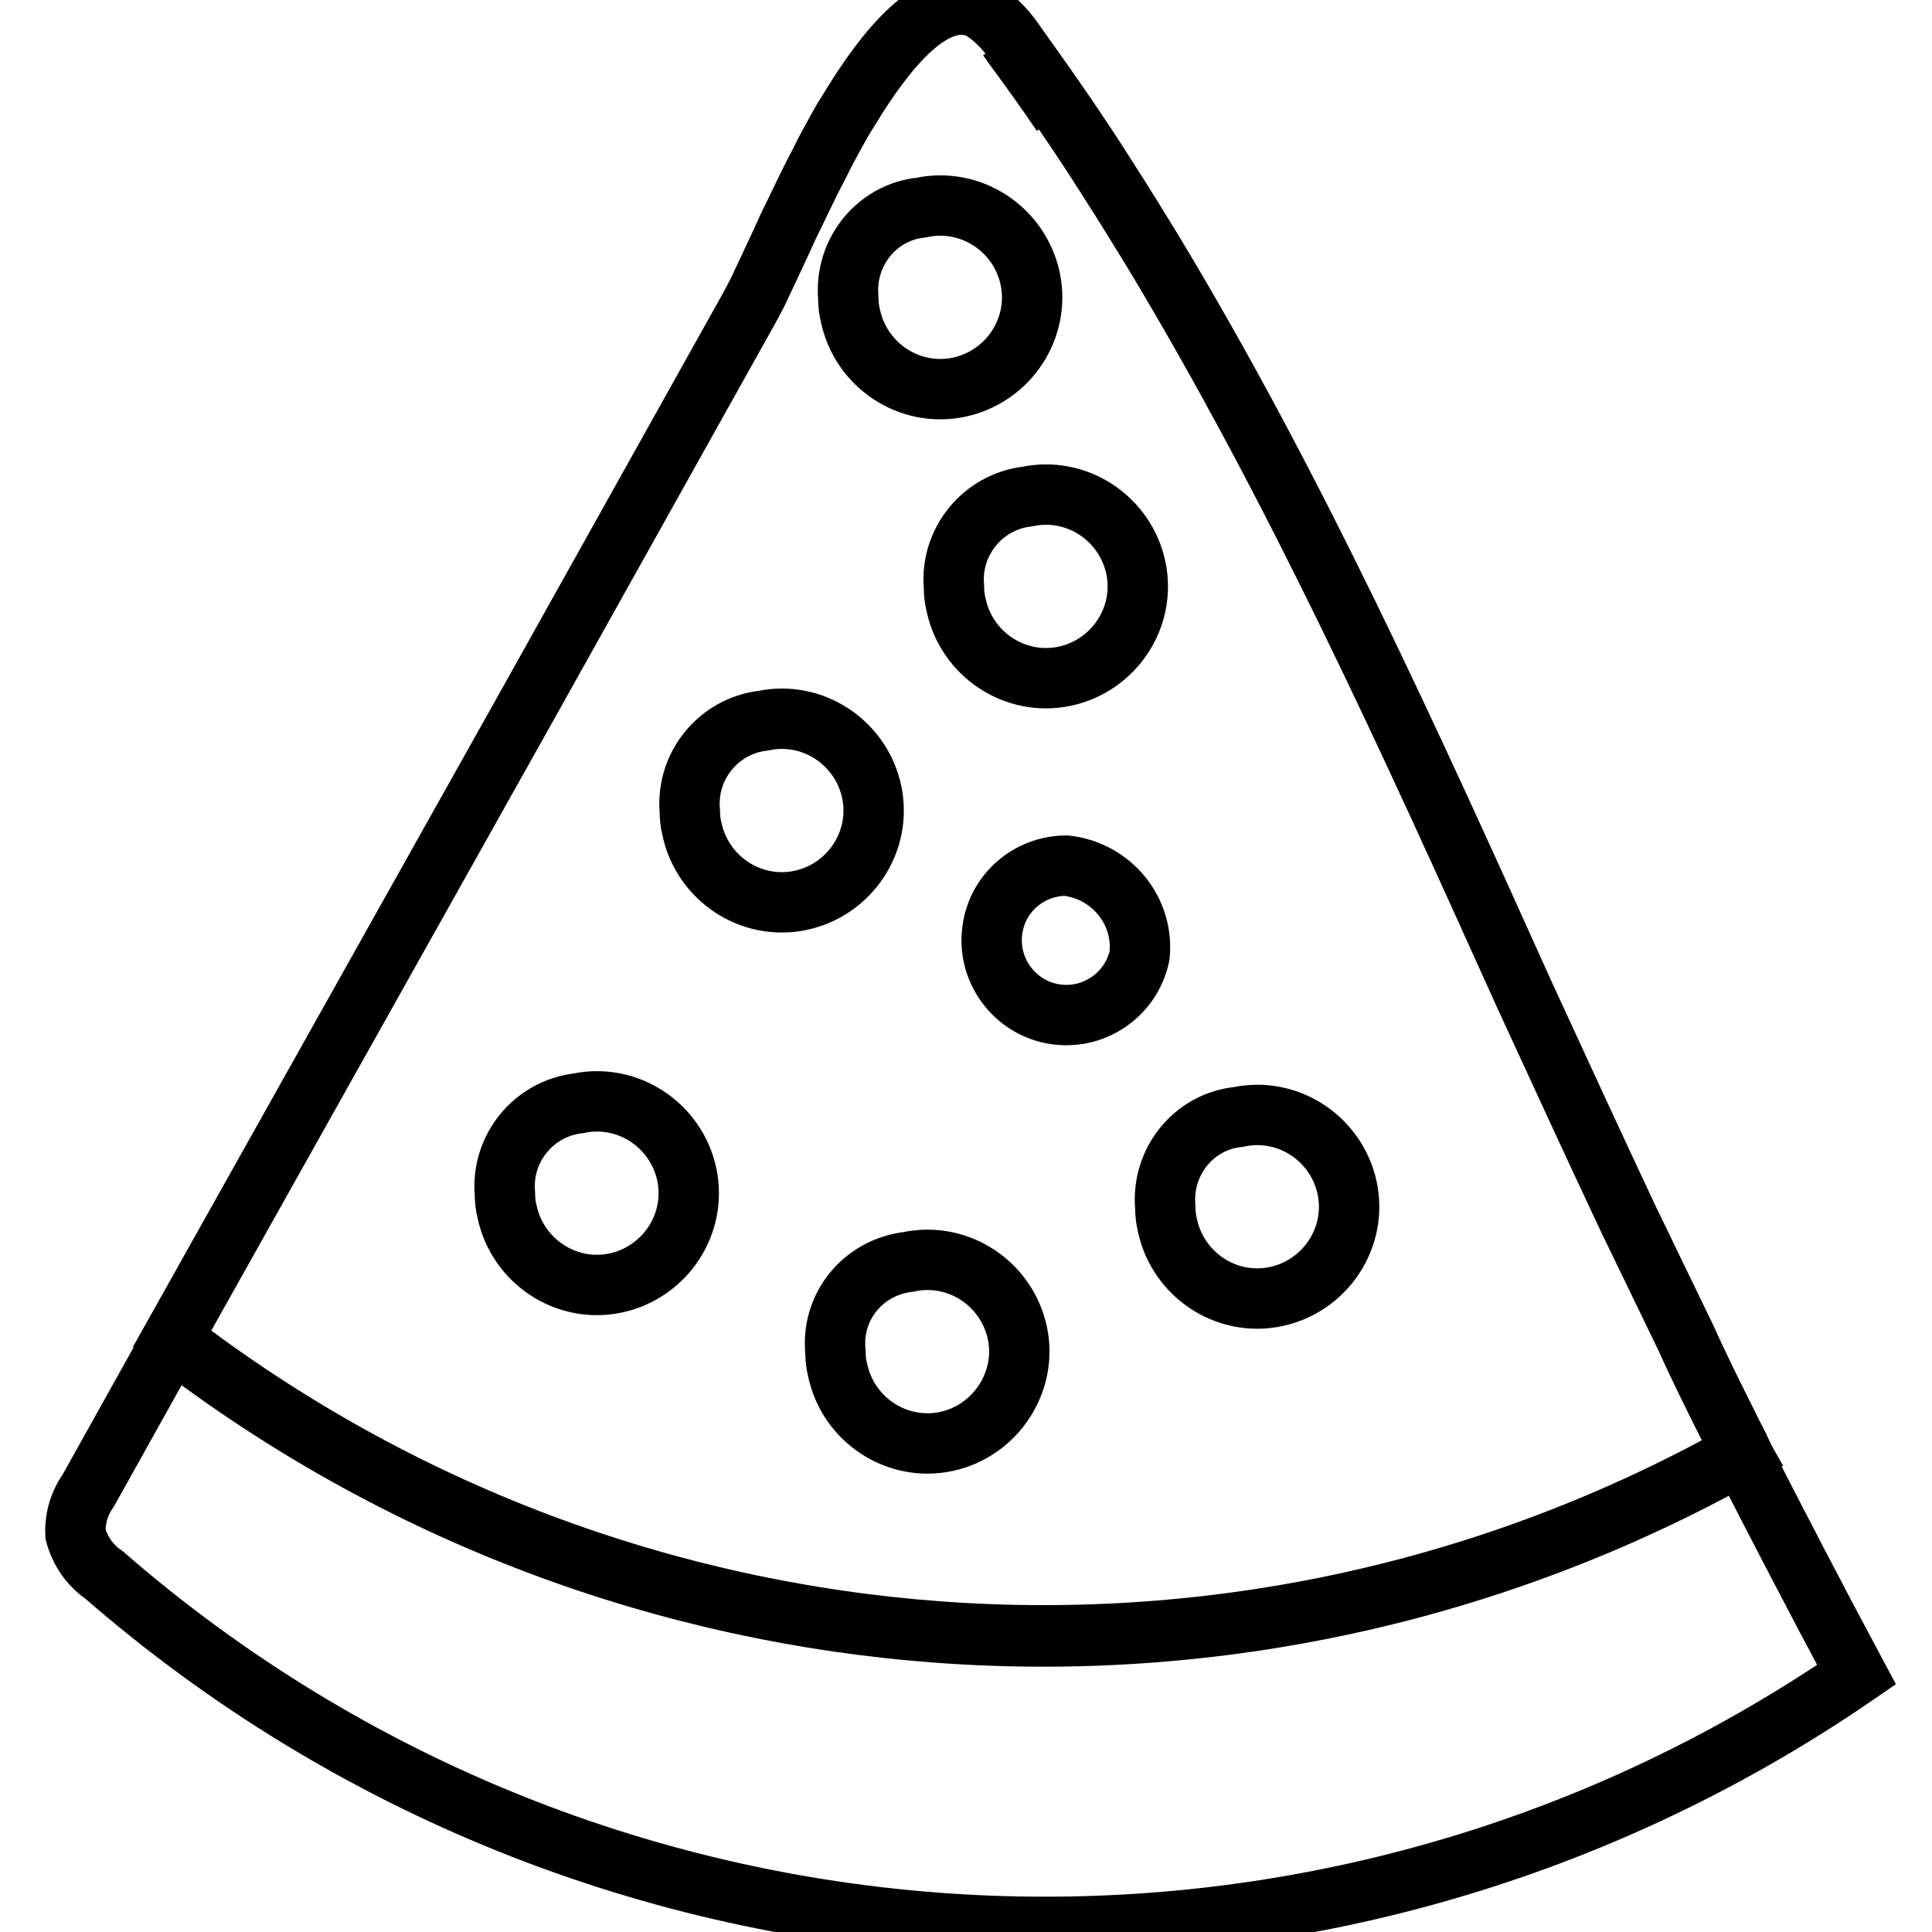
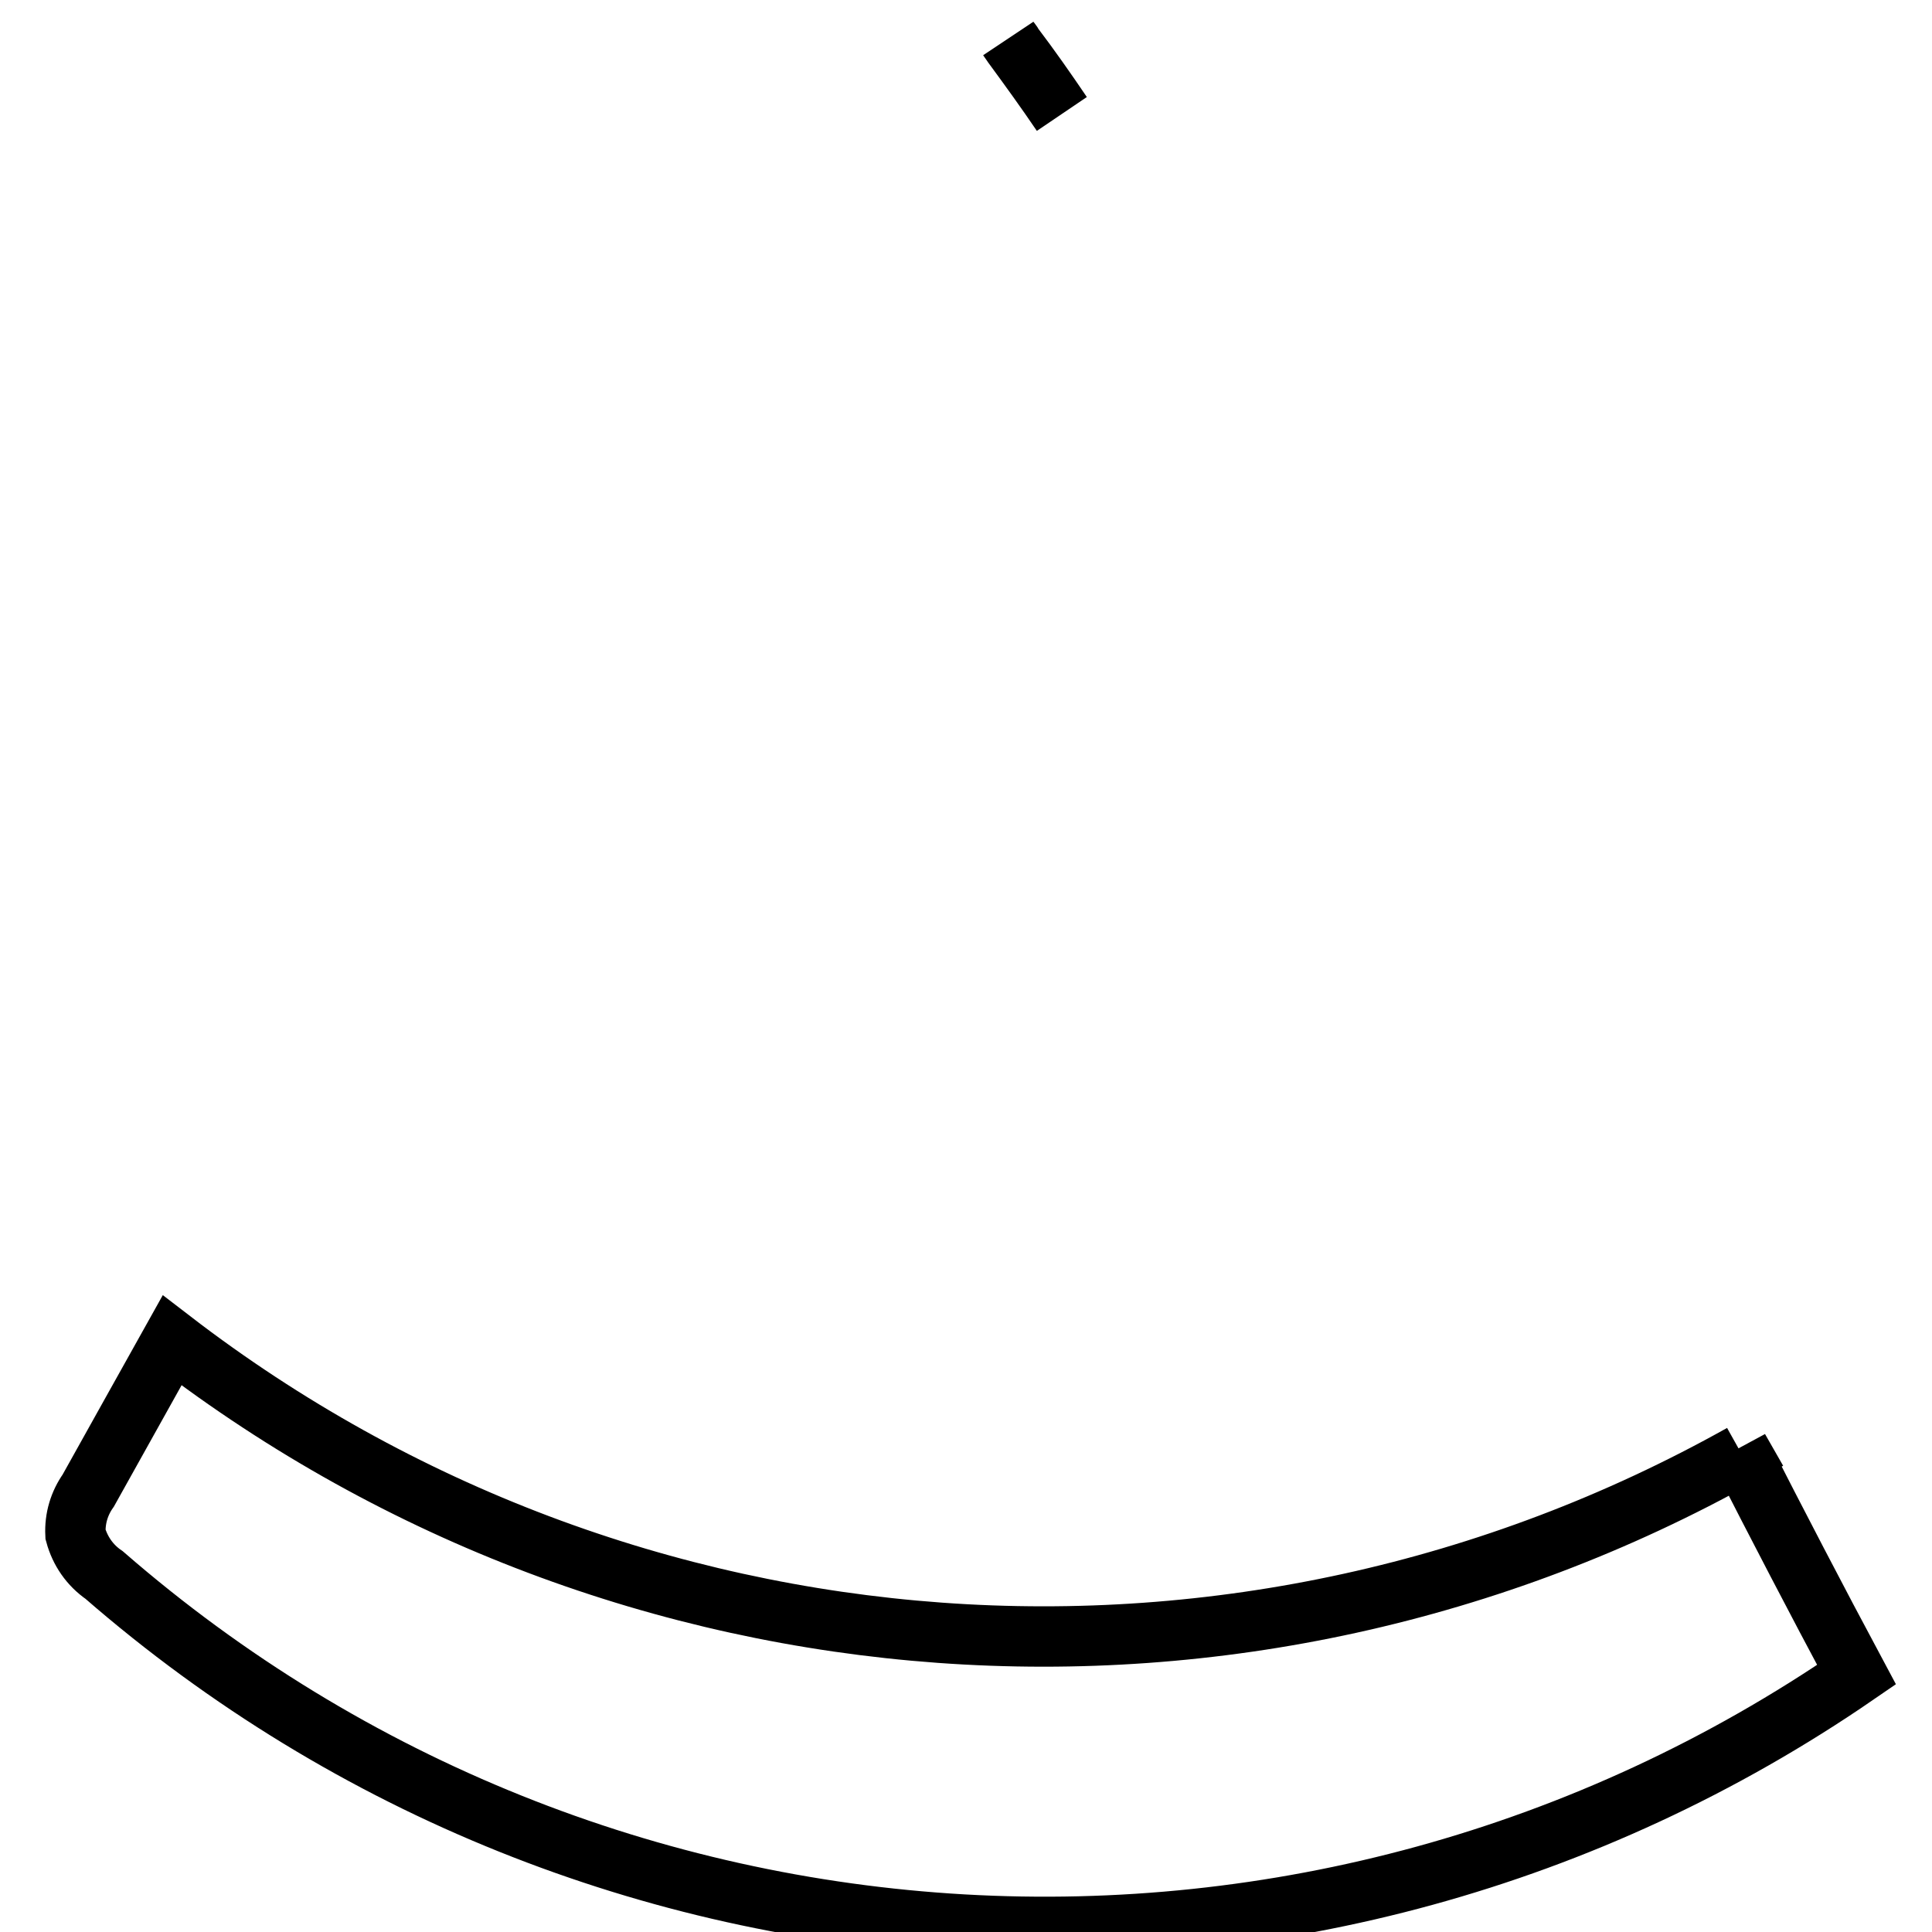
<svg xmlns="http://www.w3.org/2000/svg" version="1.1" x="0px" y="0px" viewBox="0 0 256 256" enable-background="new 0 0 256 256" xml:space="preserve">
  <g>
    <path stroke-width="8" fill-opacity="0" stroke="#000000" d="M230.4,192l0.4,0.7c-66.1,37-147.9,31.1-208-15.1c-3.7,6.6-7.4,13.3-11.1,19.9c-1.2,1.7-1.8,3.7-1.7,5.8 c0.6,2.2,1.9,4.1,3.8,5.4C79.1,265.5,174.6,271,246,221.9C240.7,212,235.5,202,230.4,192z M134.3,6.1c2.2,3,4.3,5.9,6.4,9 C138.6,12,136.5,9,134.3,6.1c-0.2-0.3-0.5-0.7-0.7-1C133.8,5.4,134.1,5.7,134.3,6.1z" />
-     <path stroke-width="8" fill-opacity="0" stroke="#000000" d="M22.8,177.4c60.1,46.2,141.9,52.2,208,15.1c-0.6-1.3-1.3-2.5-1.9-3.8c-1.9-3.8-3.8-7.6-5.5-11.4 c-2.5-5.2-5.1-10.5-7.6-15.7c-4.7-10-9.3-20-13.9-30c-15.1-33.5-30.3-67.1-49.2-98.4c-1.9-3.1-3.8-6.2-5.8-9.3 c-3.9-6.2-8.1-12.2-12.4-18.2c-1-1.5-2.3-2.9-3.8-4l-0.3-0.2c-0.4-0.3-0.8-0.5-1.2-0.6c-5.6-1.8-11.6,5.2-16.8,13.8 c-1.1,1.7-2,3.5-3,5.3l-0.9,1.8c-1.5,2.8-2.8,5.7-4.1,8.3l-1,2.2c-1.2,2.6-2.3,4.9-3.1,6.6l-0.9,1.7L69.9,93.4L22.8,177.4z  M164.1,148c6.6-1.4,13,2.9,14.4,9.4c1.4,6.6-2.9,13-9.4,14.4c-6.6,1.4-13-2.9-14.4-9.4c-0.2-0.8-0.3-1.7-0.3-2.5 C153.9,153.9,158.2,148.6,164.1,148L164.1,148z M151,126.6c-1.1,5.3-6.3,8.8-11.7,7.7c-5.3-1.1-8.8-6.3-7.7-11.7 c0.9-4.6,5-7.9,9.7-7.9C147.3,115.4,151.6,120.7,151,126.6z M136.1,65.8c6.6-1.4,13,2.9,14.4,9.4c1.4,6.6-2.9,13-9.4,14.4 c-6.6,1.4-13-2.9-14.4-9.4c0,0,0,0,0,0c-0.2-0.8-0.3-1.6-0.3-2.5C125.9,71.8,130.2,66.5,136.1,65.8z M122.1,27.5 c6.6-1.4,13,2.9,14.4,9.4c1.4,6.6-2.9,13-9.4,14.4c-6.6,1.4-13-2.9-14.4-9.4c0,0,0,0,0,0c-0.2-0.8-0.3-1.6-0.3-2.5 C111.9,33.4,116.2,28.1,122.1,27.5L122.1,27.5z M120.4,167.2c6.6-1.4,13,2.9,14.4,9.4s-2.9,13-9.4,14.4c-6.6,1.4-13-2.9-14.4-9.4 c0,0,0,0,0,0c-0.2-0.8-0.3-1.6-0.3-2.5C110.1,173.1,114.4,167.9,120.4,167.2L120.4,167.2z M101.1,95.5c6.6-1.4,13,2.9,14.4,9.4 c1.4,6.6-2.9,13-9.4,14.4c-6.6,1.4-13-2.9-14.4-9.4c0,0,0,0,0,0c-0.2-0.8-0.3-1.6-0.3-2.5C90.9,101.5,95.2,96.2,101.1,95.5 L101.1,95.5z M76.6,146.2c6.6-1.4,13,2.9,14.4,9.4c1.4,6.6-2.9,13-9.4,14.4c-6.6,1.4-13-2.9-14.4-9.4c0,0,0,0,0,0 c-0.2-0.8-0.3-1.6-0.3-2.5C66.4,152.2,70.7,146.9,76.6,146.2z" />
  </g>
</svg>